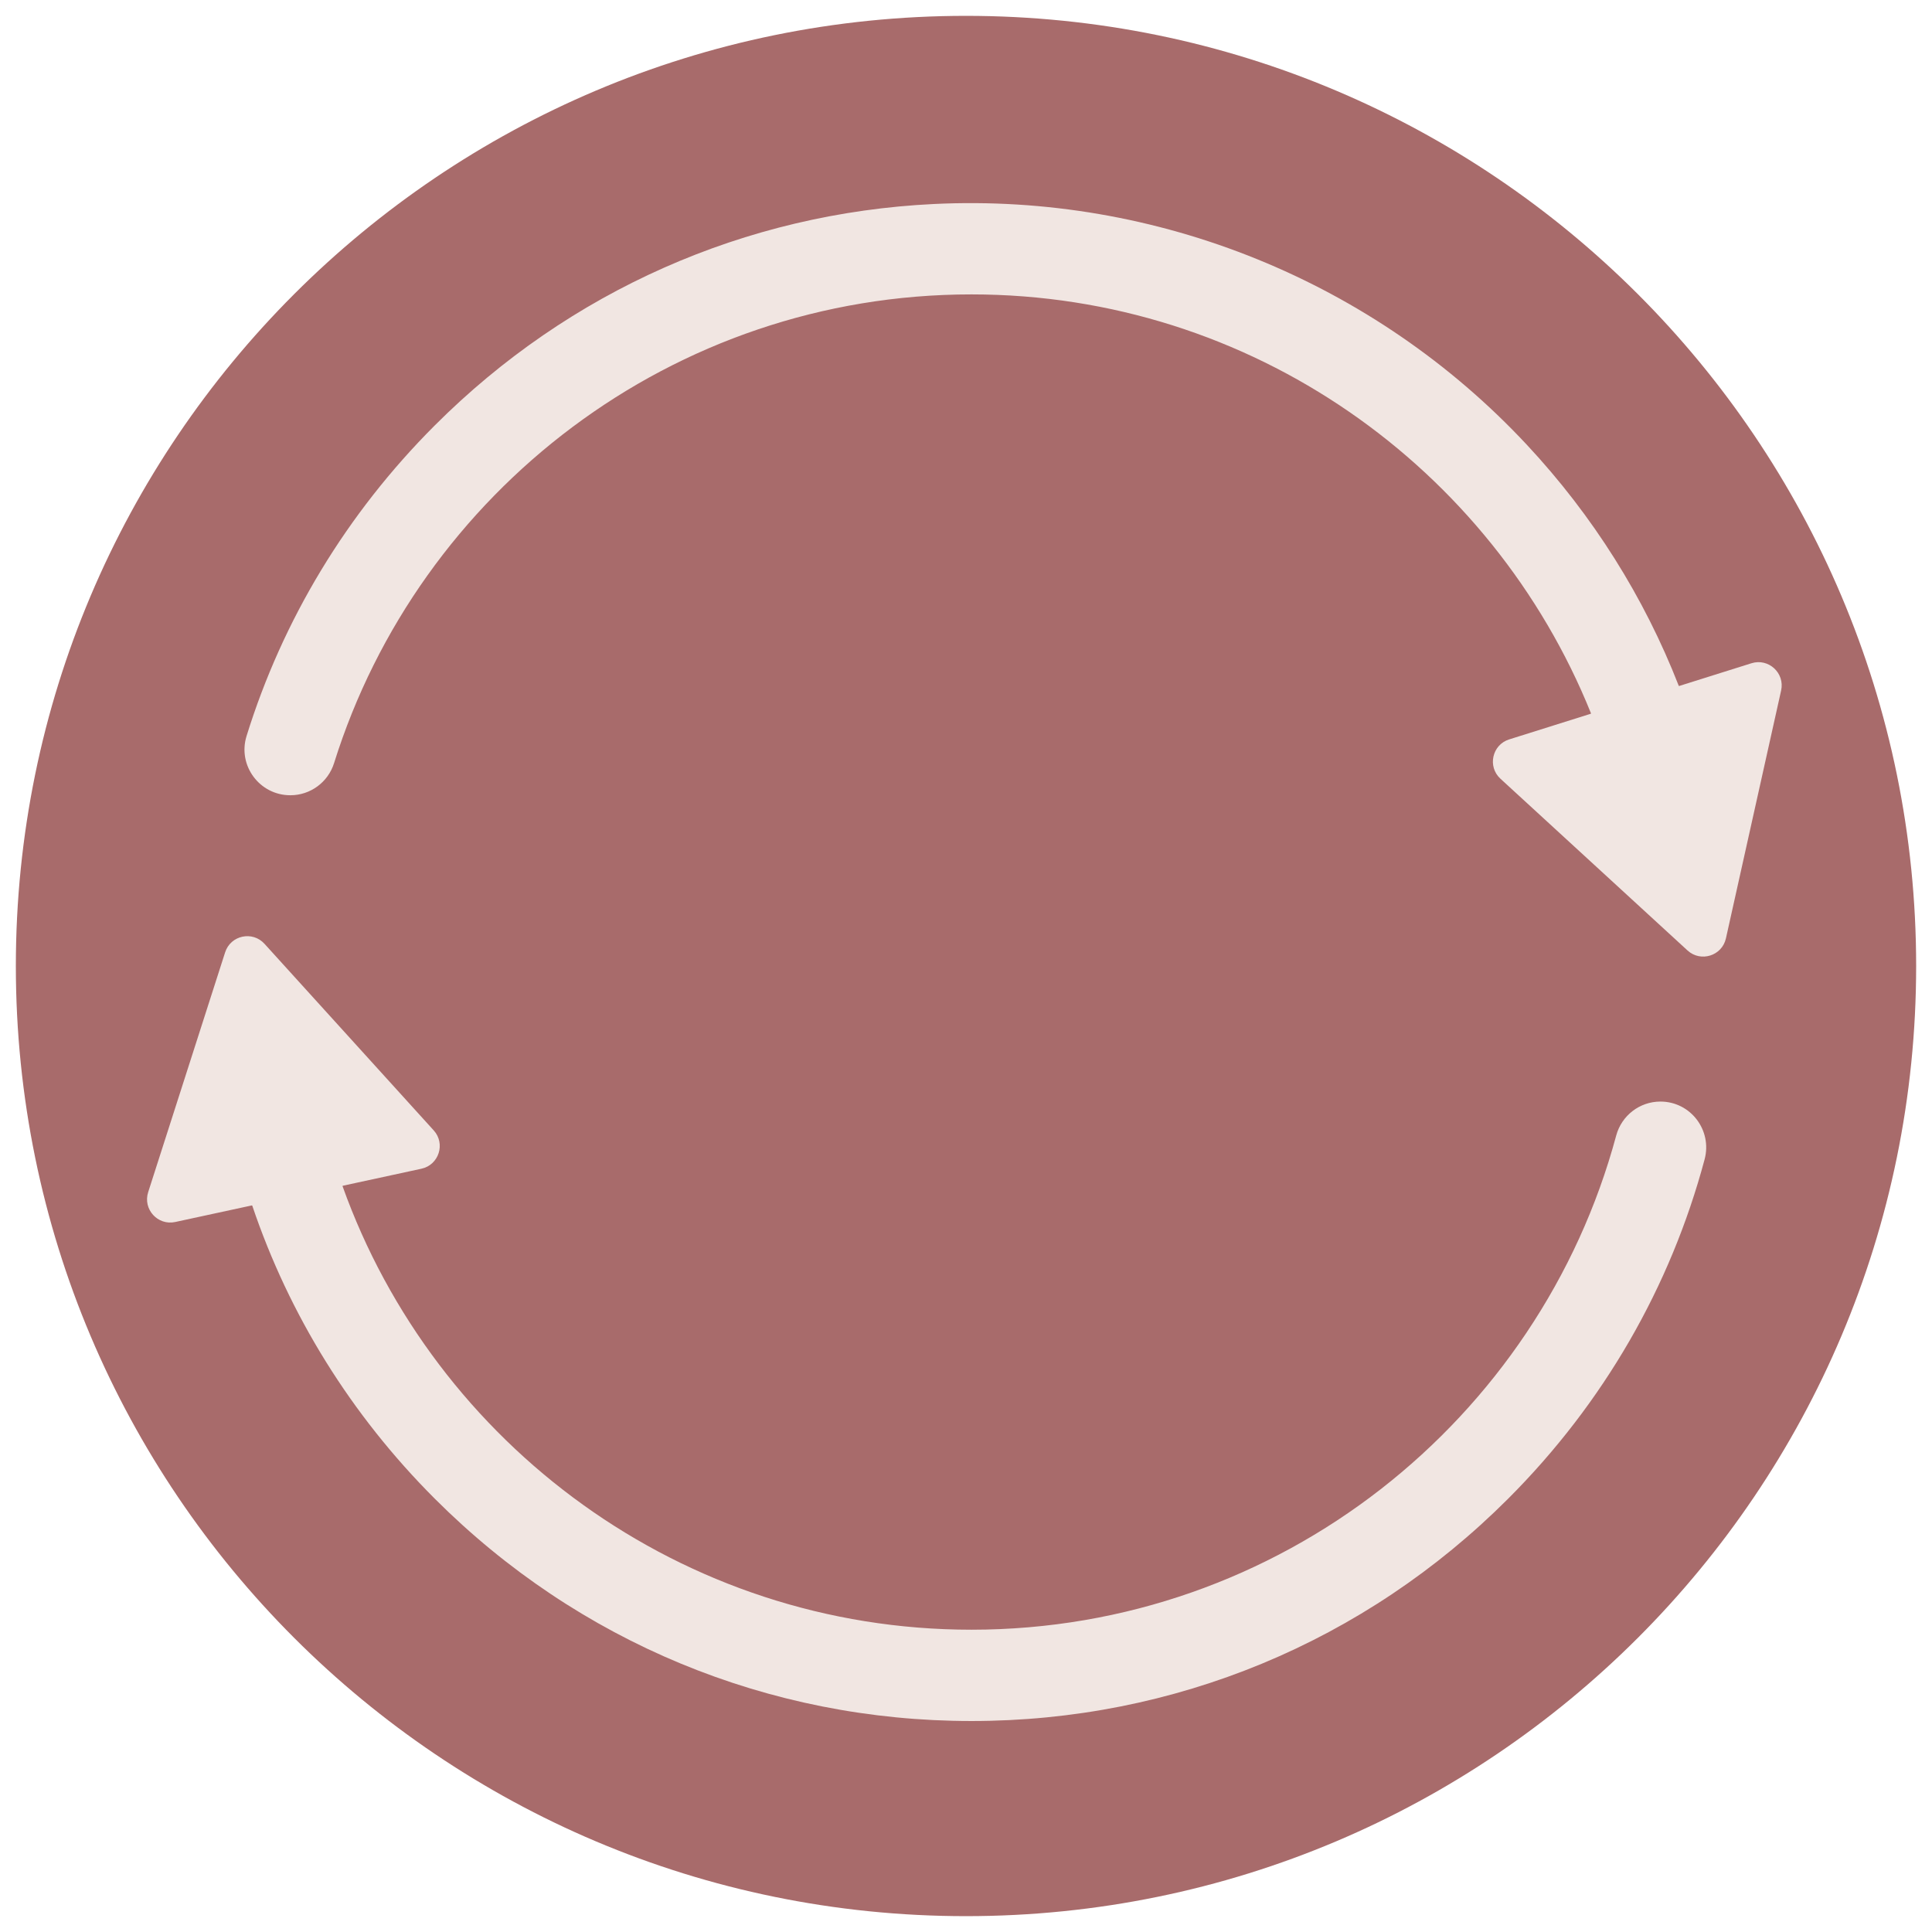
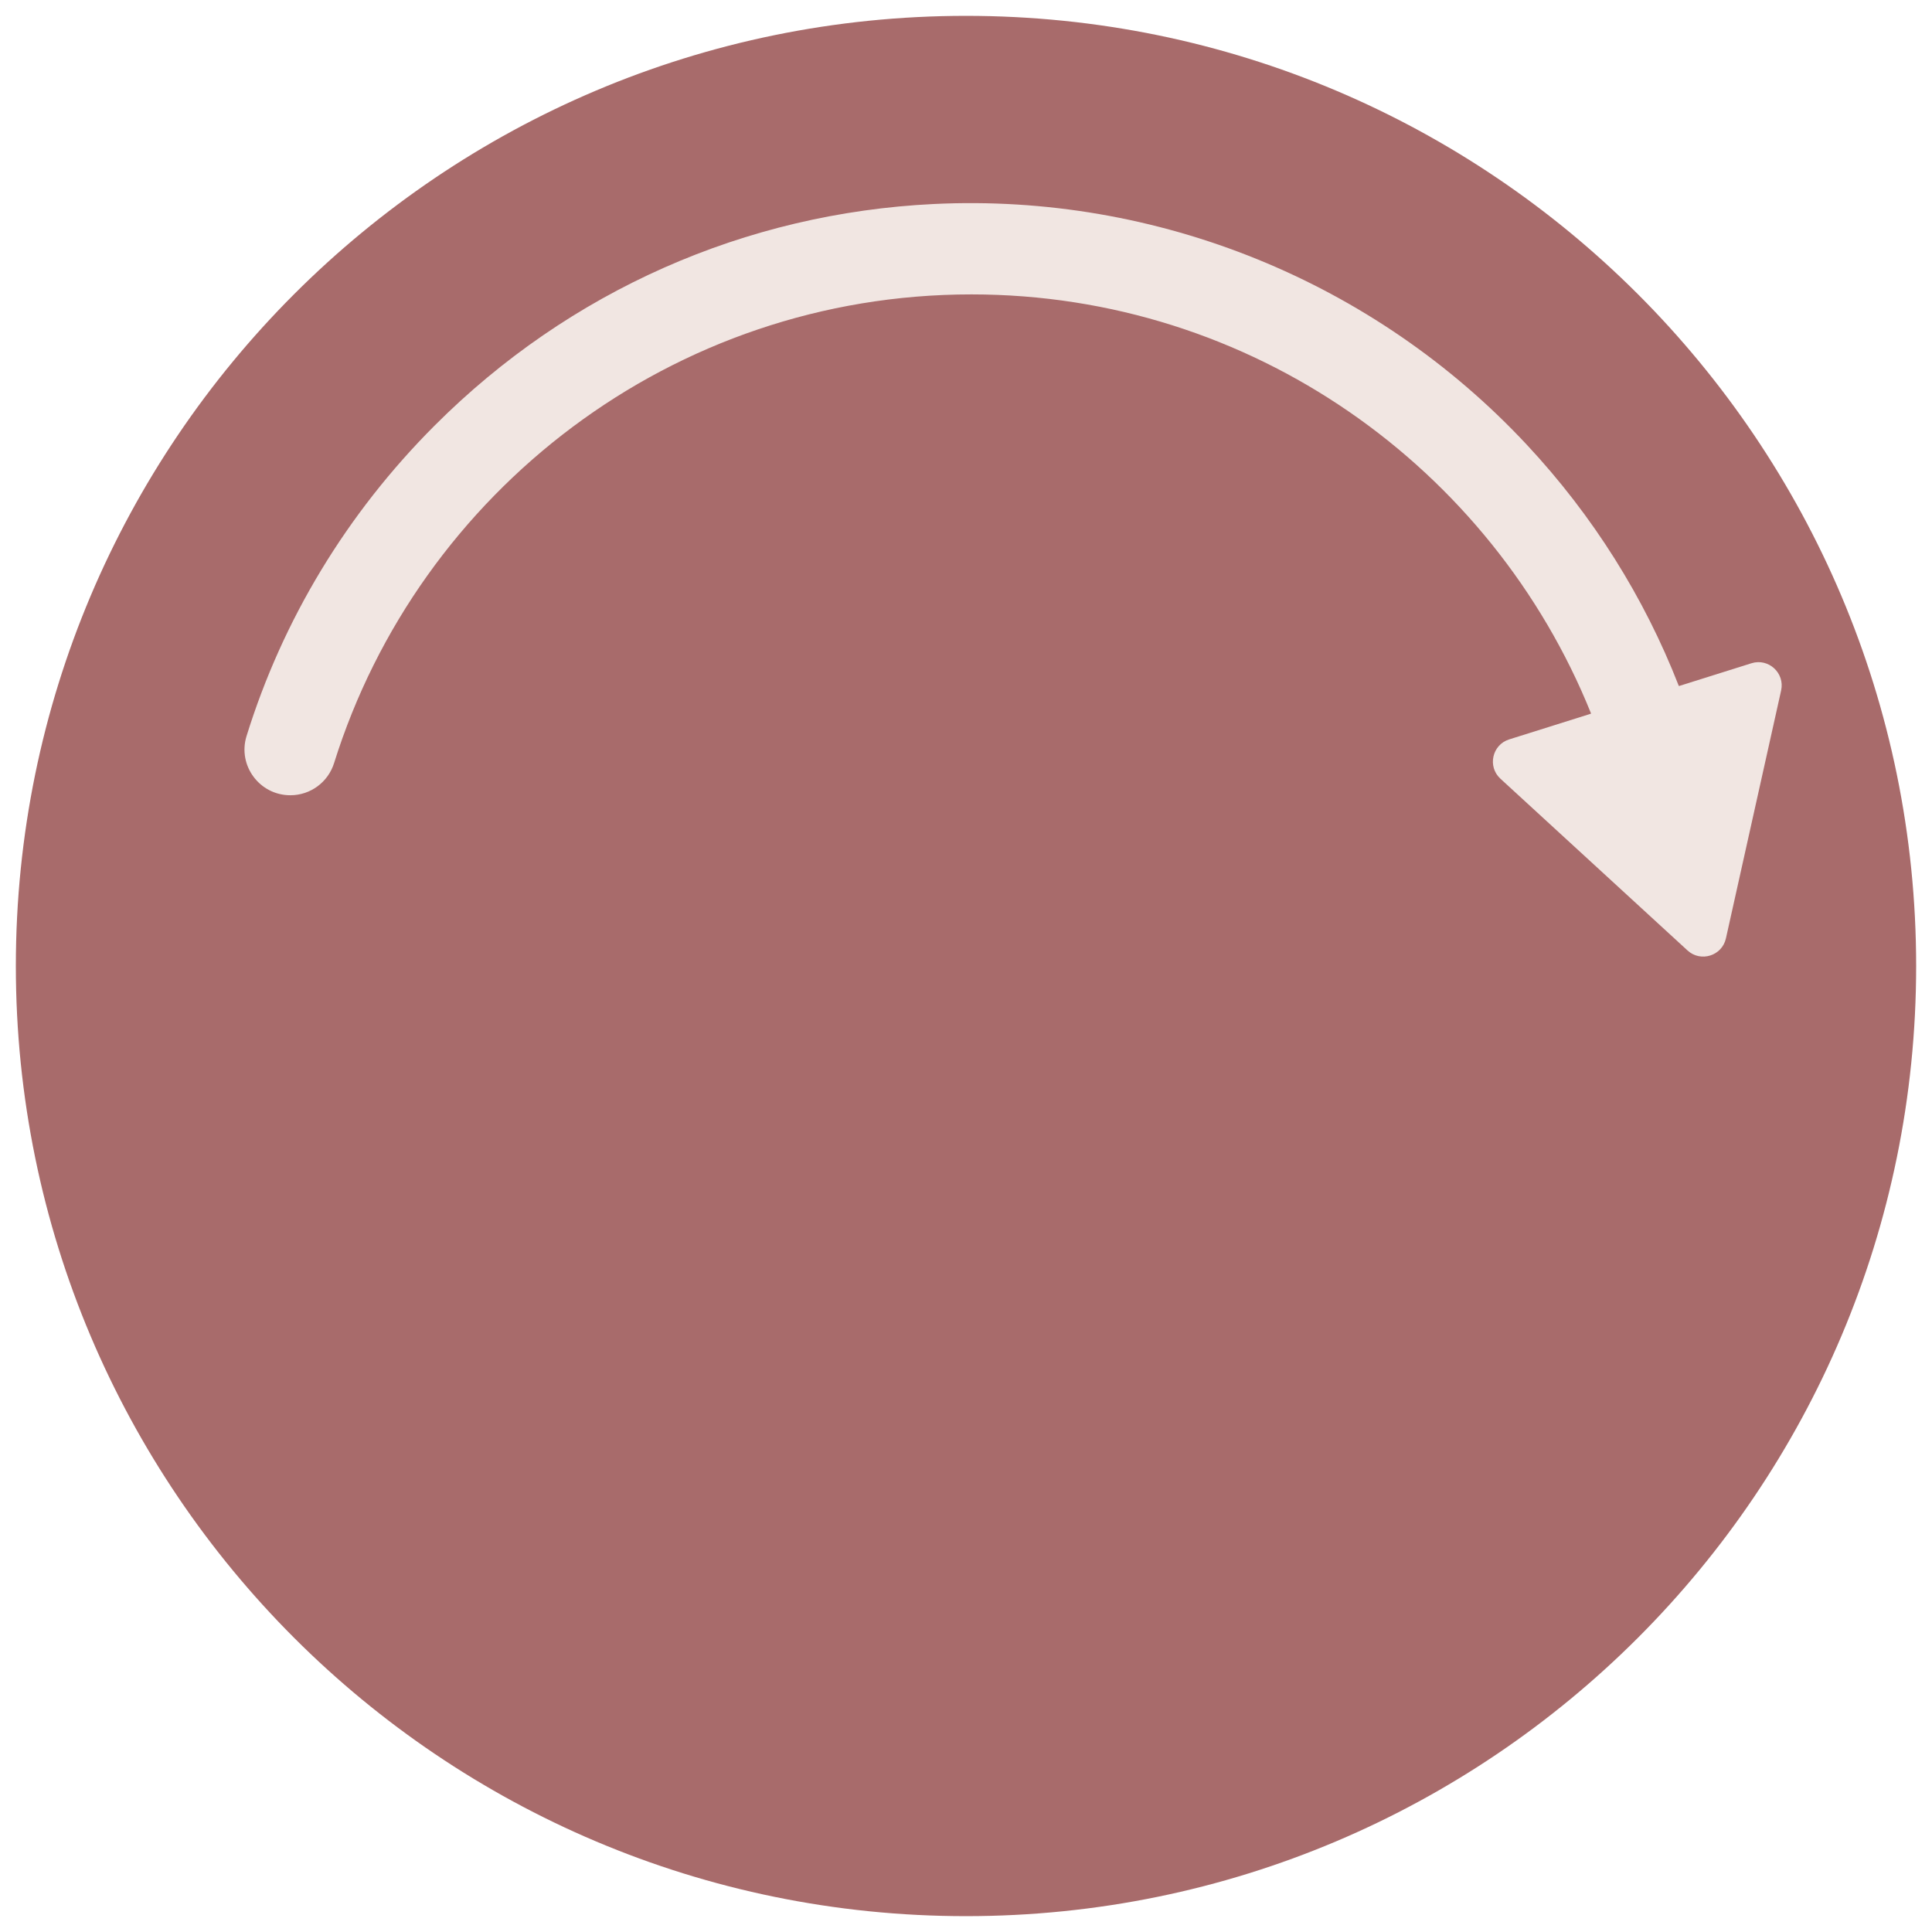
<svg xmlns="http://www.w3.org/2000/svg" width="1000" zoomAndPan="magnify" viewBox="0 0 750 750" height="1000" preserveAspectRatio="xMidYMid meet" version="1.0">
  <defs>
    <clipPath id="b373c70548">
      <path d="M 6.152 6.152 L 743.848 6.152 L 743.848 743.848 L 6.152 743.848 Z M 6.152 6.152 " clip-rule="nonzero" />
    </clipPath>
    <clipPath id="0d06edc709">
      <path d="M 375 6.152 C 171.293 6.152 6.152 171.293 6.152 375 C 6.152 578.707 171.293 743.848 375 743.848 C 578.707 743.848 743.848 578.707 743.848 375 C 743.848 171.293 578.707 6.152 375 6.152 Z M 375 6.152 " clip-rule="nonzero" />
    </clipPath>
    <clipPath id="68991a18b1">
-       <path d="M 57.078 363.141 L 662.461 363.141 L 662.461 668.098 L 57.078 668.098 Z M 57.078 363.141 " clip-rule="nonzero" />
-     </clipPath>
+       </clipPath>
  </defs>
  <g clip-path="url(#b373c70548)">
    <g clip-path="url(#0d06edc709)">
      <path fill="#a86b6b" d="M 6.152 6.152 L 743.848 6.152 L 743.848 743.848 L 6.152 743.848 Z M 6.152 6.152 " fill-opacity="1" fill-rule="nonzero" />
    </g>
  </g>
  <path fill="#f1e6e2" d="M 377.121 114.285 C 485.91 114.285 579.234 181.672 617.609 276.887 C 617.645 276.969 617.598 277.062 617.512 277.086 L 585.863 287.035 C 579.234 289.117 577.348 297.598 582.469 302.297 L 655.09 368.965 C 660.211 373.664 668.5 371.059 670.004 364.273 L 691.43 268.047 C 692.938 261.266 686.543 255.391 679.914 257.473 L 651.859 266.293 C 651.785 266.316 651.703 266.277 651.68 266.203 C 638.289 231.895 618.41 200.18 592.652 172.59 C 533.516 109.242 449.141 75.012 362.574 79.191 C 289.34 82.73 220.992 112.93 168.789 165.137 C 134.492 199.434 109.691 240.695 95.711 285.734 C 92.168 297.148 100.758 308.715 112.703 308.715 L 112.727 308.715 C 120.508 308.715 127.367 303.648 129.691 296.223 C 162.637 190.914 261.098 114.285 377.121 114.285 " fill-opacity="1" fill-rule="nonzero" />
  <g clip-path="url(#68991a18b1)">
    <path fill="#f1e6e2" d="M 377.121 632.652 C 264.723 632.652 168.82 560.73 132.984 460.496 C 132.953 460.41 133.004 460.316 133.094 460.301 L 163.59 453.699 C 170.383 452.23 173.039 443.957 168.367 438.812 L 102.676 366.387 C 98.008 361.242 89.52 363.078 87.395 369.695 L 57.52 462.797 C 55.398 469.414 61.234 475.848 68.023 474.379 L 97.758 467.945 C 97.832 467.926 97.906 467.969 97.93 468.043 C 112.242 510.414 136.234 549.25 168.789 581.801 C 224.434 637.449 298.422 668.098 377.121 668.098 C 455.816 668.098 529.805 637.449 585.453 581.801 C 622.555 544.695 648.531 499.434 661.727 450.062 C 664.75 438.75 656.285 427.625 644.574 427.625 C 636.527 427.625 629.508 433.043 627.41 440.812 C 597.688 551.18 496.75 632.652 377.121 632.652 " fill-opacity="1" fill-rule="nonzero" />
  </g>
</svg>